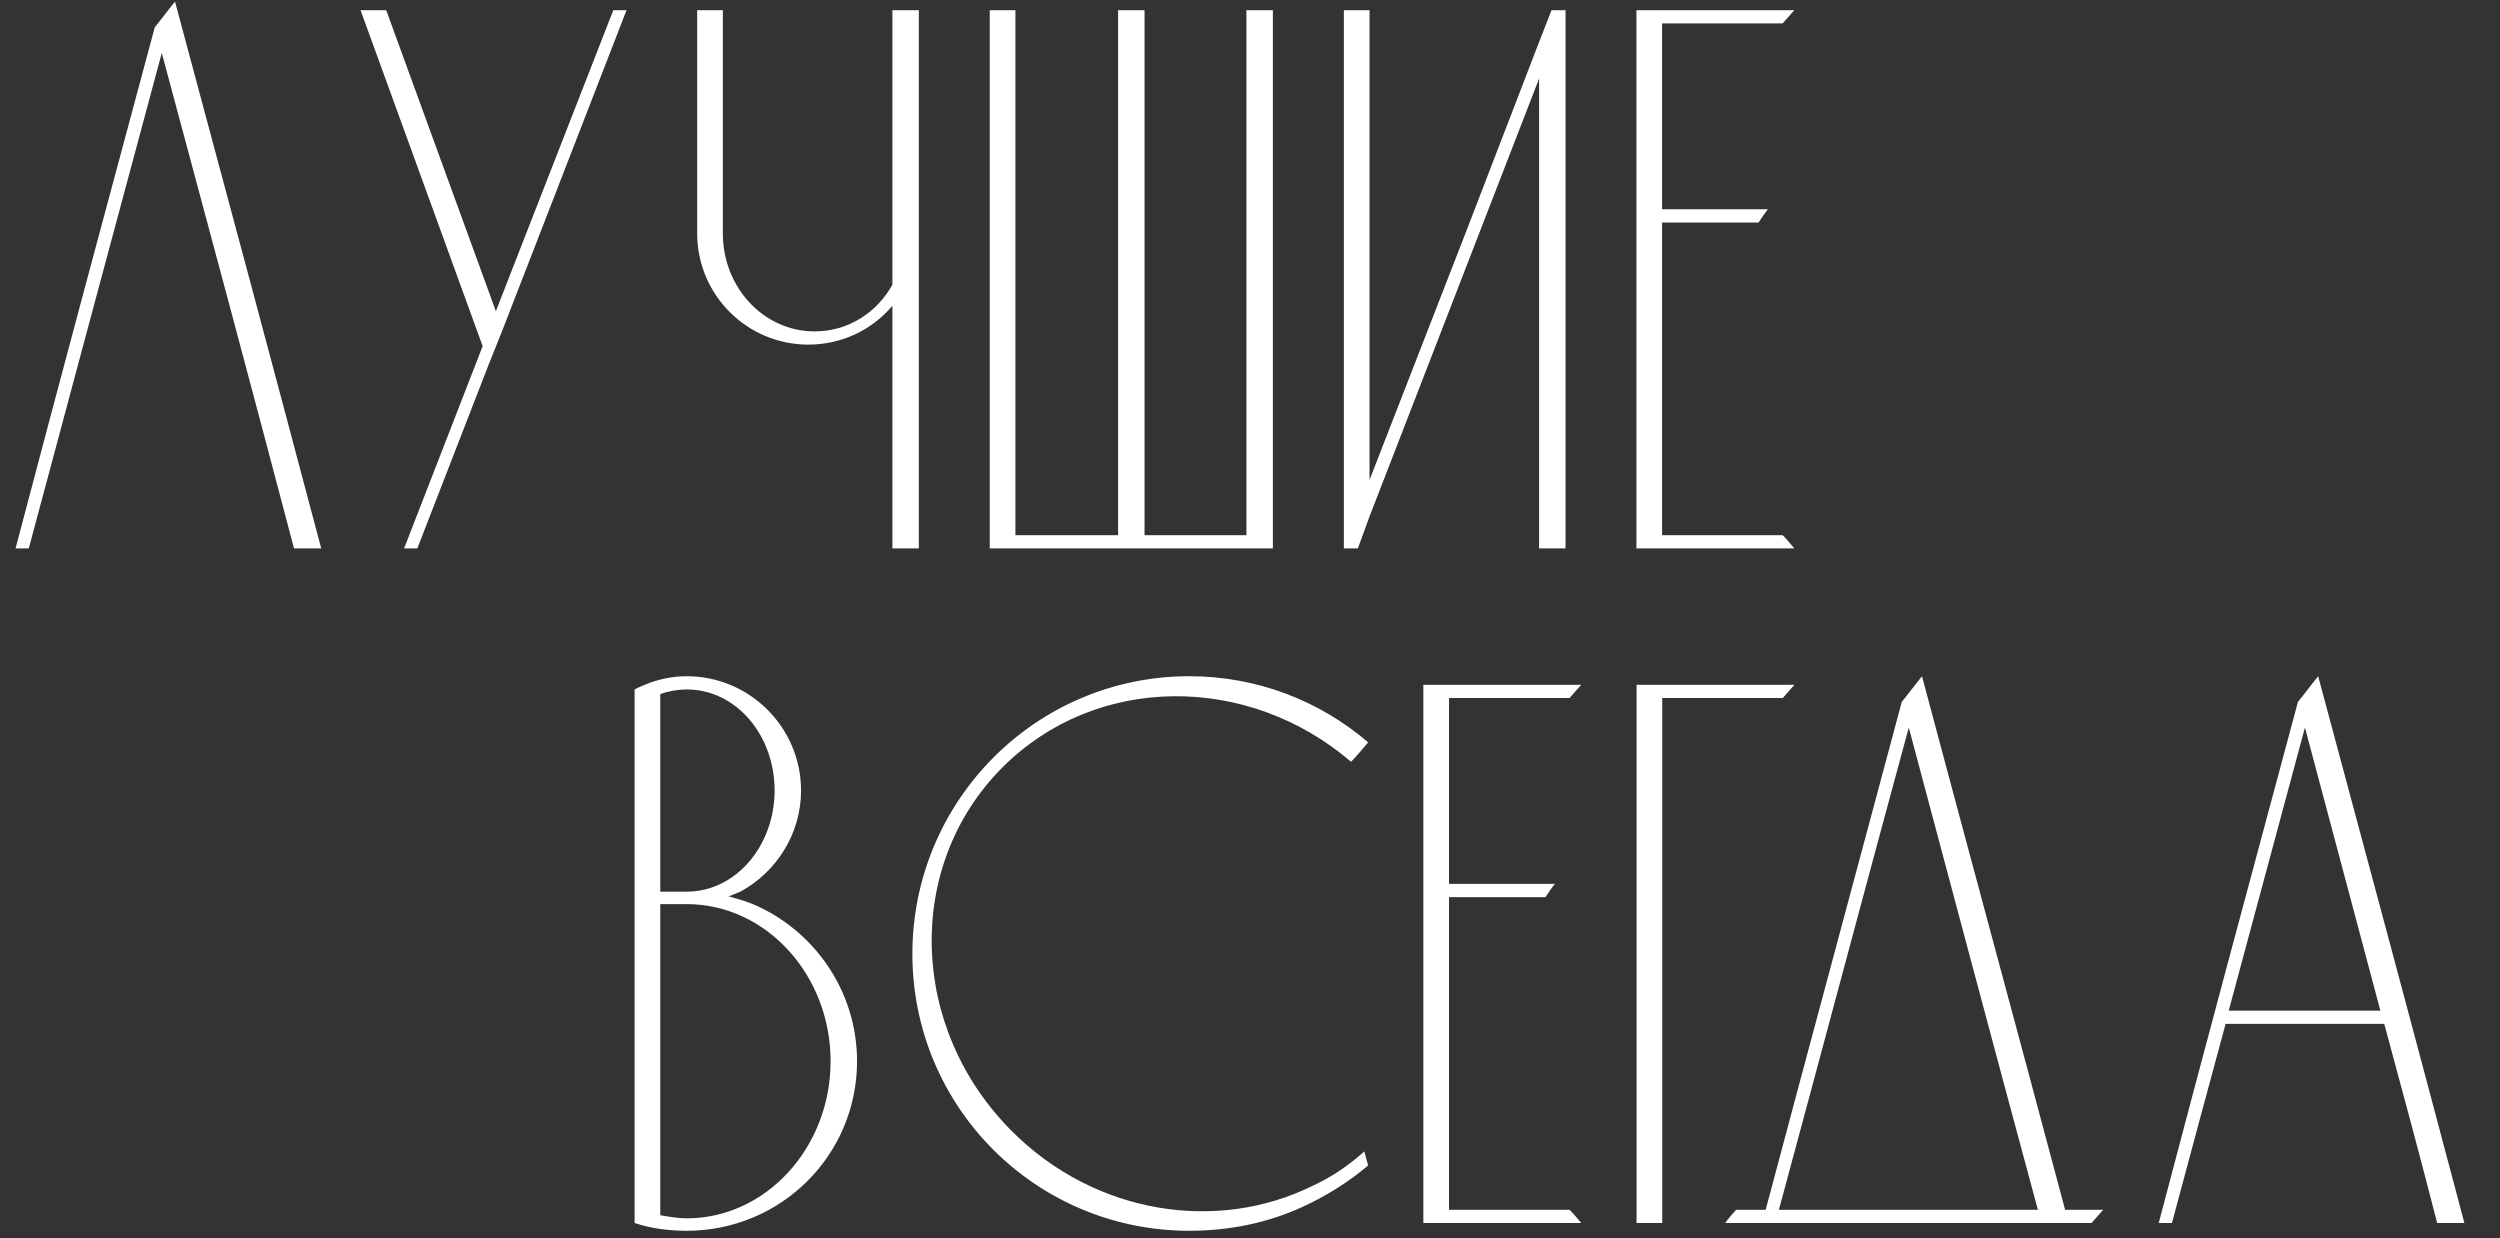
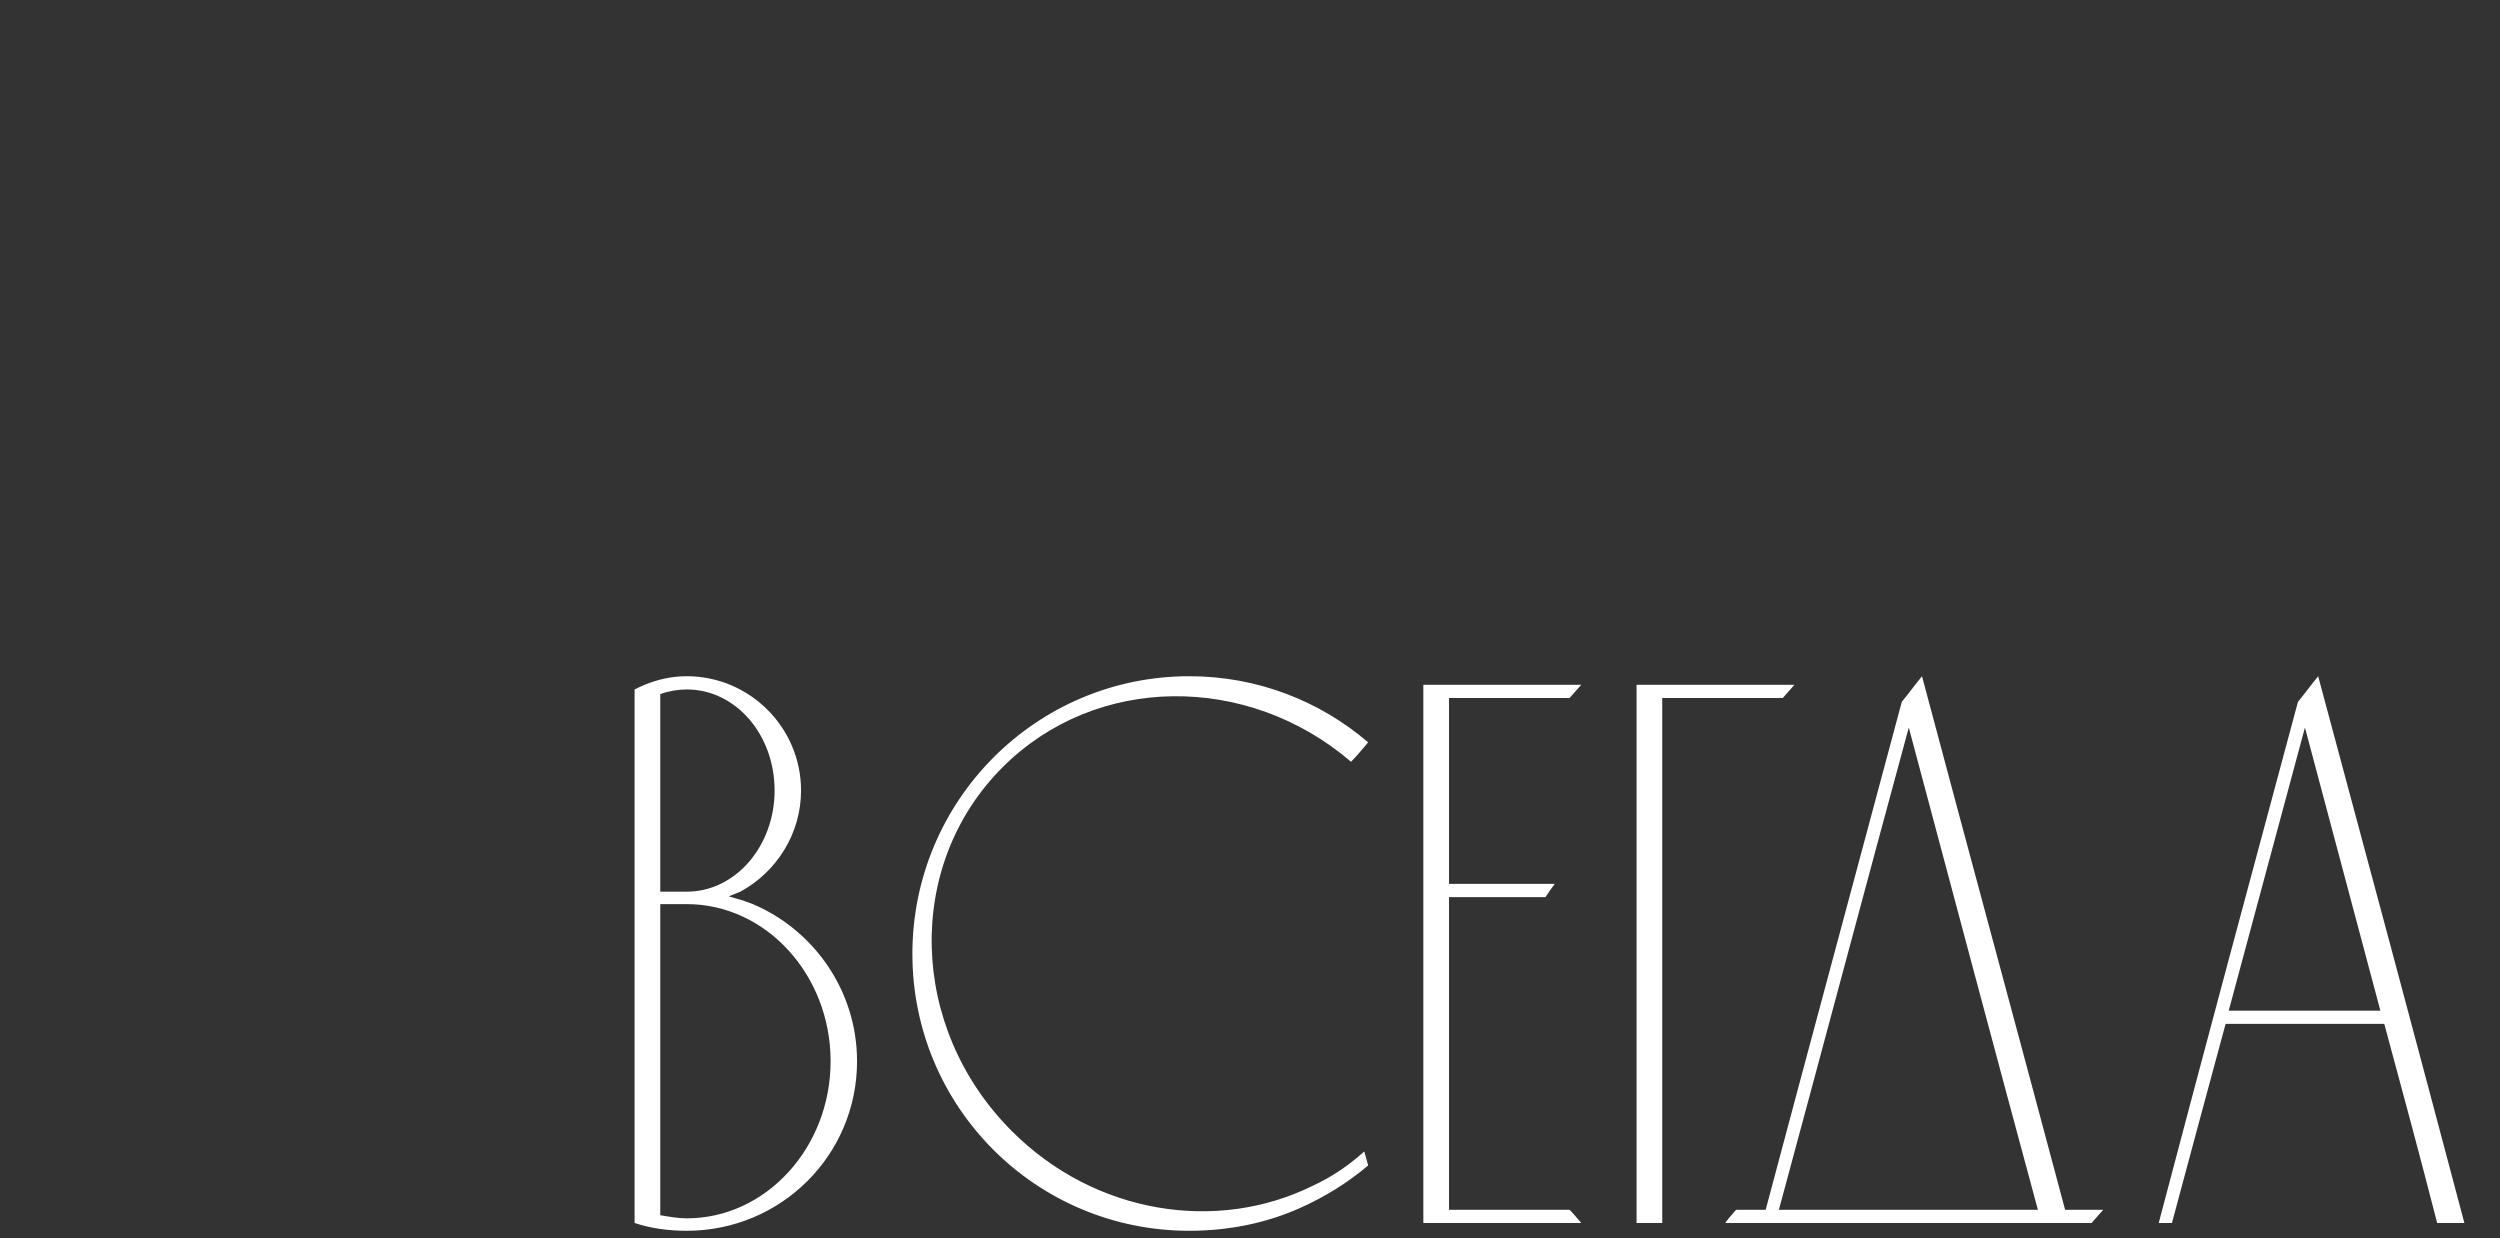
<svg xmlns="http://www.w3.org/2000/svg" width="315" height="156" viewBox="0 0 315 156" fill="none">
  <rect x="0" y="0" width="315" height="156" fill="#333333" stroke="none" />
-   <path d="M22.05 0.204C28.224 23.136 34.398 46.166 40.474 69.098H37.044C31.556 48.224 25.97 27.448 20.384 6.672C14.798 27.448 9.212 48.224 3.626 69.098H1.96C7.742 47.146 13.622 25.292 19.502 3.438C20.384 2.36 21.168 1.282 22.05 0.204ZM77.278 1.282H78.944L63.362 41.462L61.598 45.872L52.582 69.098H50.916L60.814 43.618L45.428 1.282H48.662L62.48 39.208L77.278 1.282ZM112.442 1.282H115.774V69.098H112.442V38.522C109.894 41.56 106.072 43.422 101.858 43.422C94.116 43.422 87.844 37.15 87.844 29.408V1.282H91.078V29.408C91.078 36.268 96.272 41.756 102.642 41.756C106.856 41.756 110.482 39.404 112.442 35.876V1.282ZM157.049 1.282H160.381V69.098H124.709V1.282H127.943V67.432H140.879V1.282H144.211V67.432H157.049V1.282ZM195.492 1.282H197.256V69.098H193.924V9.906L172.56 65.08L171.09 69.098H169.326V1.282H172.56V60.474L184.908 28.722L193.924 5.3L195.492 1.282ZM209.424 67.432H224.614C225.104 67.922 225.594 68.51 226.084 69.098H206.19V1.282H226.084C225.594 1.87 225.104 2.36 224.614 2.948H209.424V26.37H222.752C222.36 26.86 221.968 27.448 221.576 28.036H209.424V67.432Z" fill="white" />
  <path d="M94.856 113.918C102.5 117.152 107.988 124.796 107.988 133.714C107.988 145.572 98.384 155.078 86.526 155.078C84.272 155.078 82.018 154.784 79.96 154.098V86.87C80.352 86.674 80.744 86.478 81.234 86.282C82.9 85.596 84.664 85.204 86.526 85.204C94.464 85.204 100.932 91.672 100.932 99.61C100.932 105.098 97.796 109.9 93.288 112.35C92.798 112.546 92.308 112.742 91.818 112.938C92.896 113.232 93.876 113.526 94.856 113.918ZM83.194 87.458V112.35H86.526C92.7 112.35 97.6 106.568 97.6 99.61C97.6 92.554 92.7 86.87 86.526 86.87C85.448 86.87 84.272 87.066 83.194 87.458ZM86.526 153.51C96.522 153.51 104.656 144.592 104.656 133.714C104.656 122.836 96.522 113.918 86.526 113.918H83.194V153.118C84.37 153.314 85.448 153.51 86.526 153.51ZM165.431 149.394C167.783 148.316 169.939 146.846 171.899 145.082L172.389 146.846C169.841 149.002 166.999 150.766 163.961 152.138C159.649 154.098 154.847 155.078 149.849 155.078C130.543 155.078 114.961 139.496 114.961 120.19C114.961 100.884 130.543 85.204 149.849 85.204C158.473 85.204 166.313 88.34 172.389 93.534C171.703 94.318 171.017 95.2 170.233 95.984C157.199 84.812 138.089 84.91 126.329 96.67C113.981 109.018 114.471 129.5 127.505 142.534C137.991 153.02 153.377 155.372 165.431 149.394ZM182.576 152.432H197.766C198.256 152.922 198.746 153.51 199.236 154.098H179.342V86.282H199.236C198.746 86.87 198.256 87.36 197.766 87.948H182.576V111.37H195.904C195.512 111.86 195.12 112.448 194.728 113.036H182.576V152.432ZM224.632 87.948H209.442C209.442 109.998 209.442 132.048 209.442 154.098H206.208V86.282H226.102C225.612 86.87 225.122 87.36 224.632 87.948ZM260.204 152.432H265.006C264.516 153.02 264.026 153.51 263.536 154.098H217.378C217.77 153.51 218.26 153.02 218.75 152.432H222.474C228.158 131.068 233.94 109.704 239.624 88.438C240.506 87.36 241.29 86.282 242.172 85.204C248.15 107.646 254.226 129.99 260.204 152.432ZM224.14 152.432H256.774C251.286 132.146 245.896 111.86 240.506 91.672C235.018 111.86 229.628 132.146 224.14 152.432ZM292.088 85.204C298.262 108.136 304.436 131.166 310.512 154.098H307.082C304.926 145.67 302.672 137.34 300.418 129.01H280.426C278.172 137.34 275.918 145.67 273.664 154.098H271.998C277.78 132.146 283.66 110.292 289.54 88.438C290.422 87.36 291.206 86.282 292.088 85.204ZM280.818 127.344H299.928L290.422 91.672L280.818 127.344Z" fill="white" />
</svg>